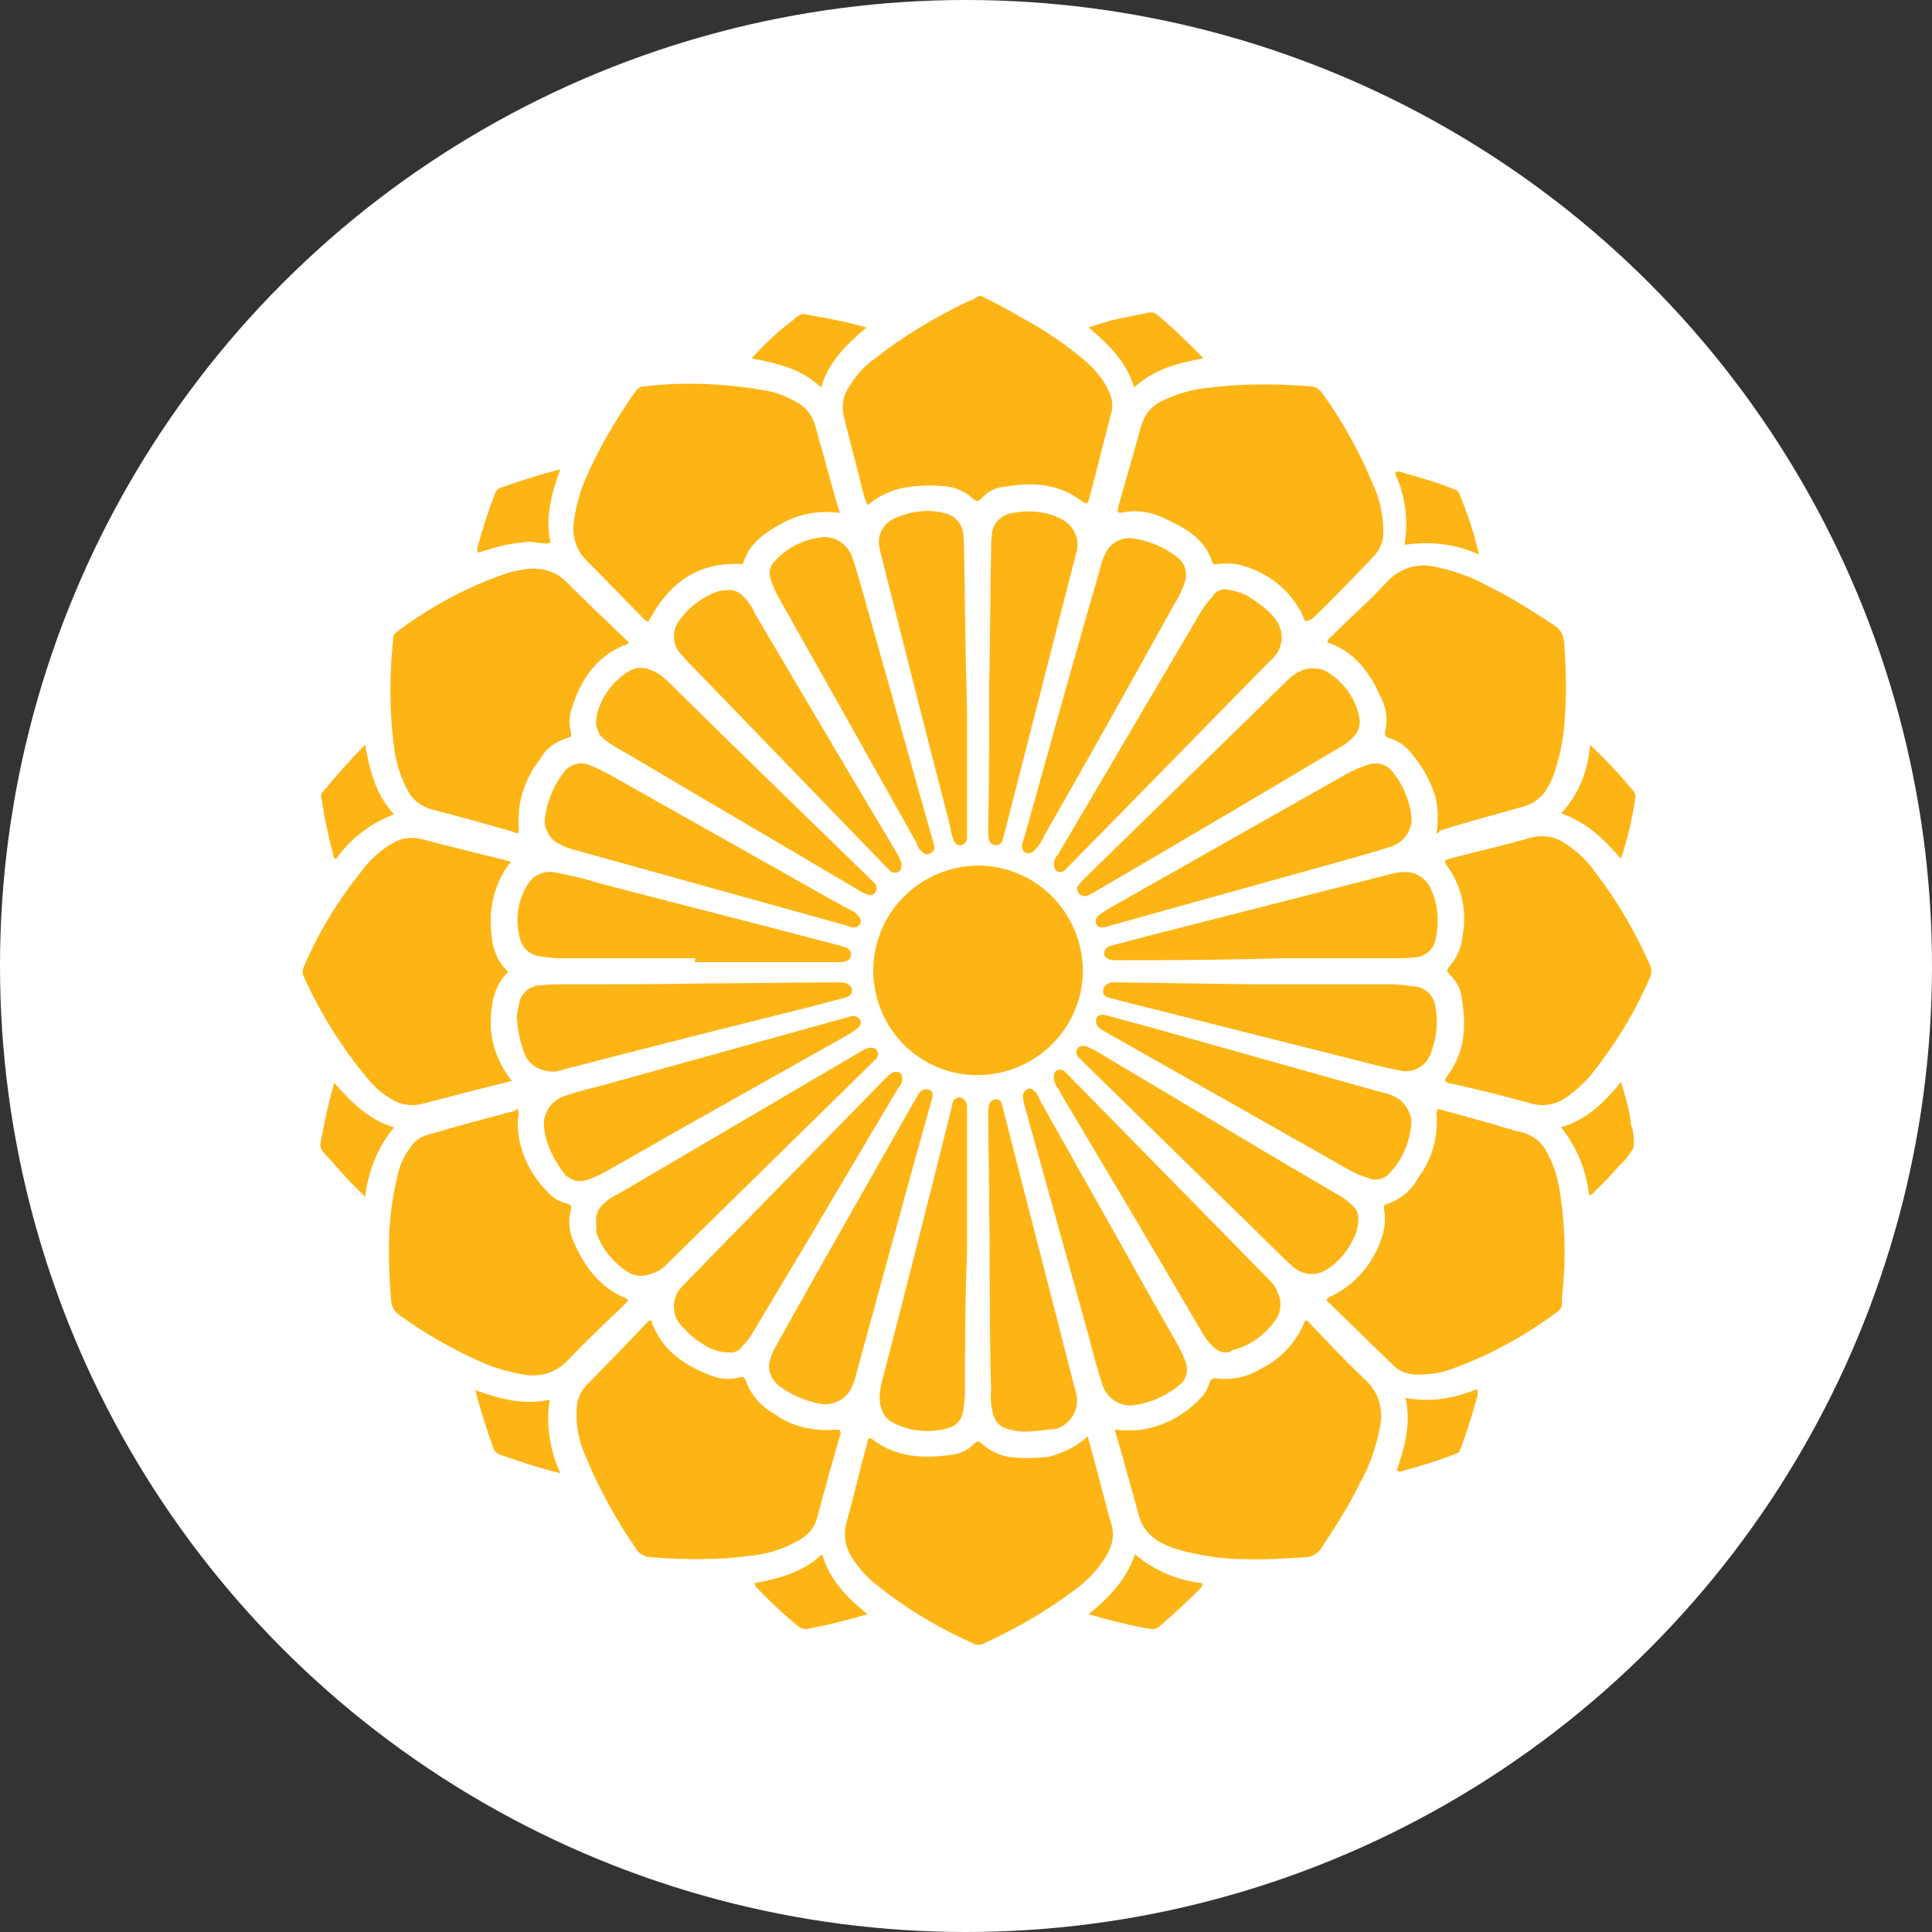
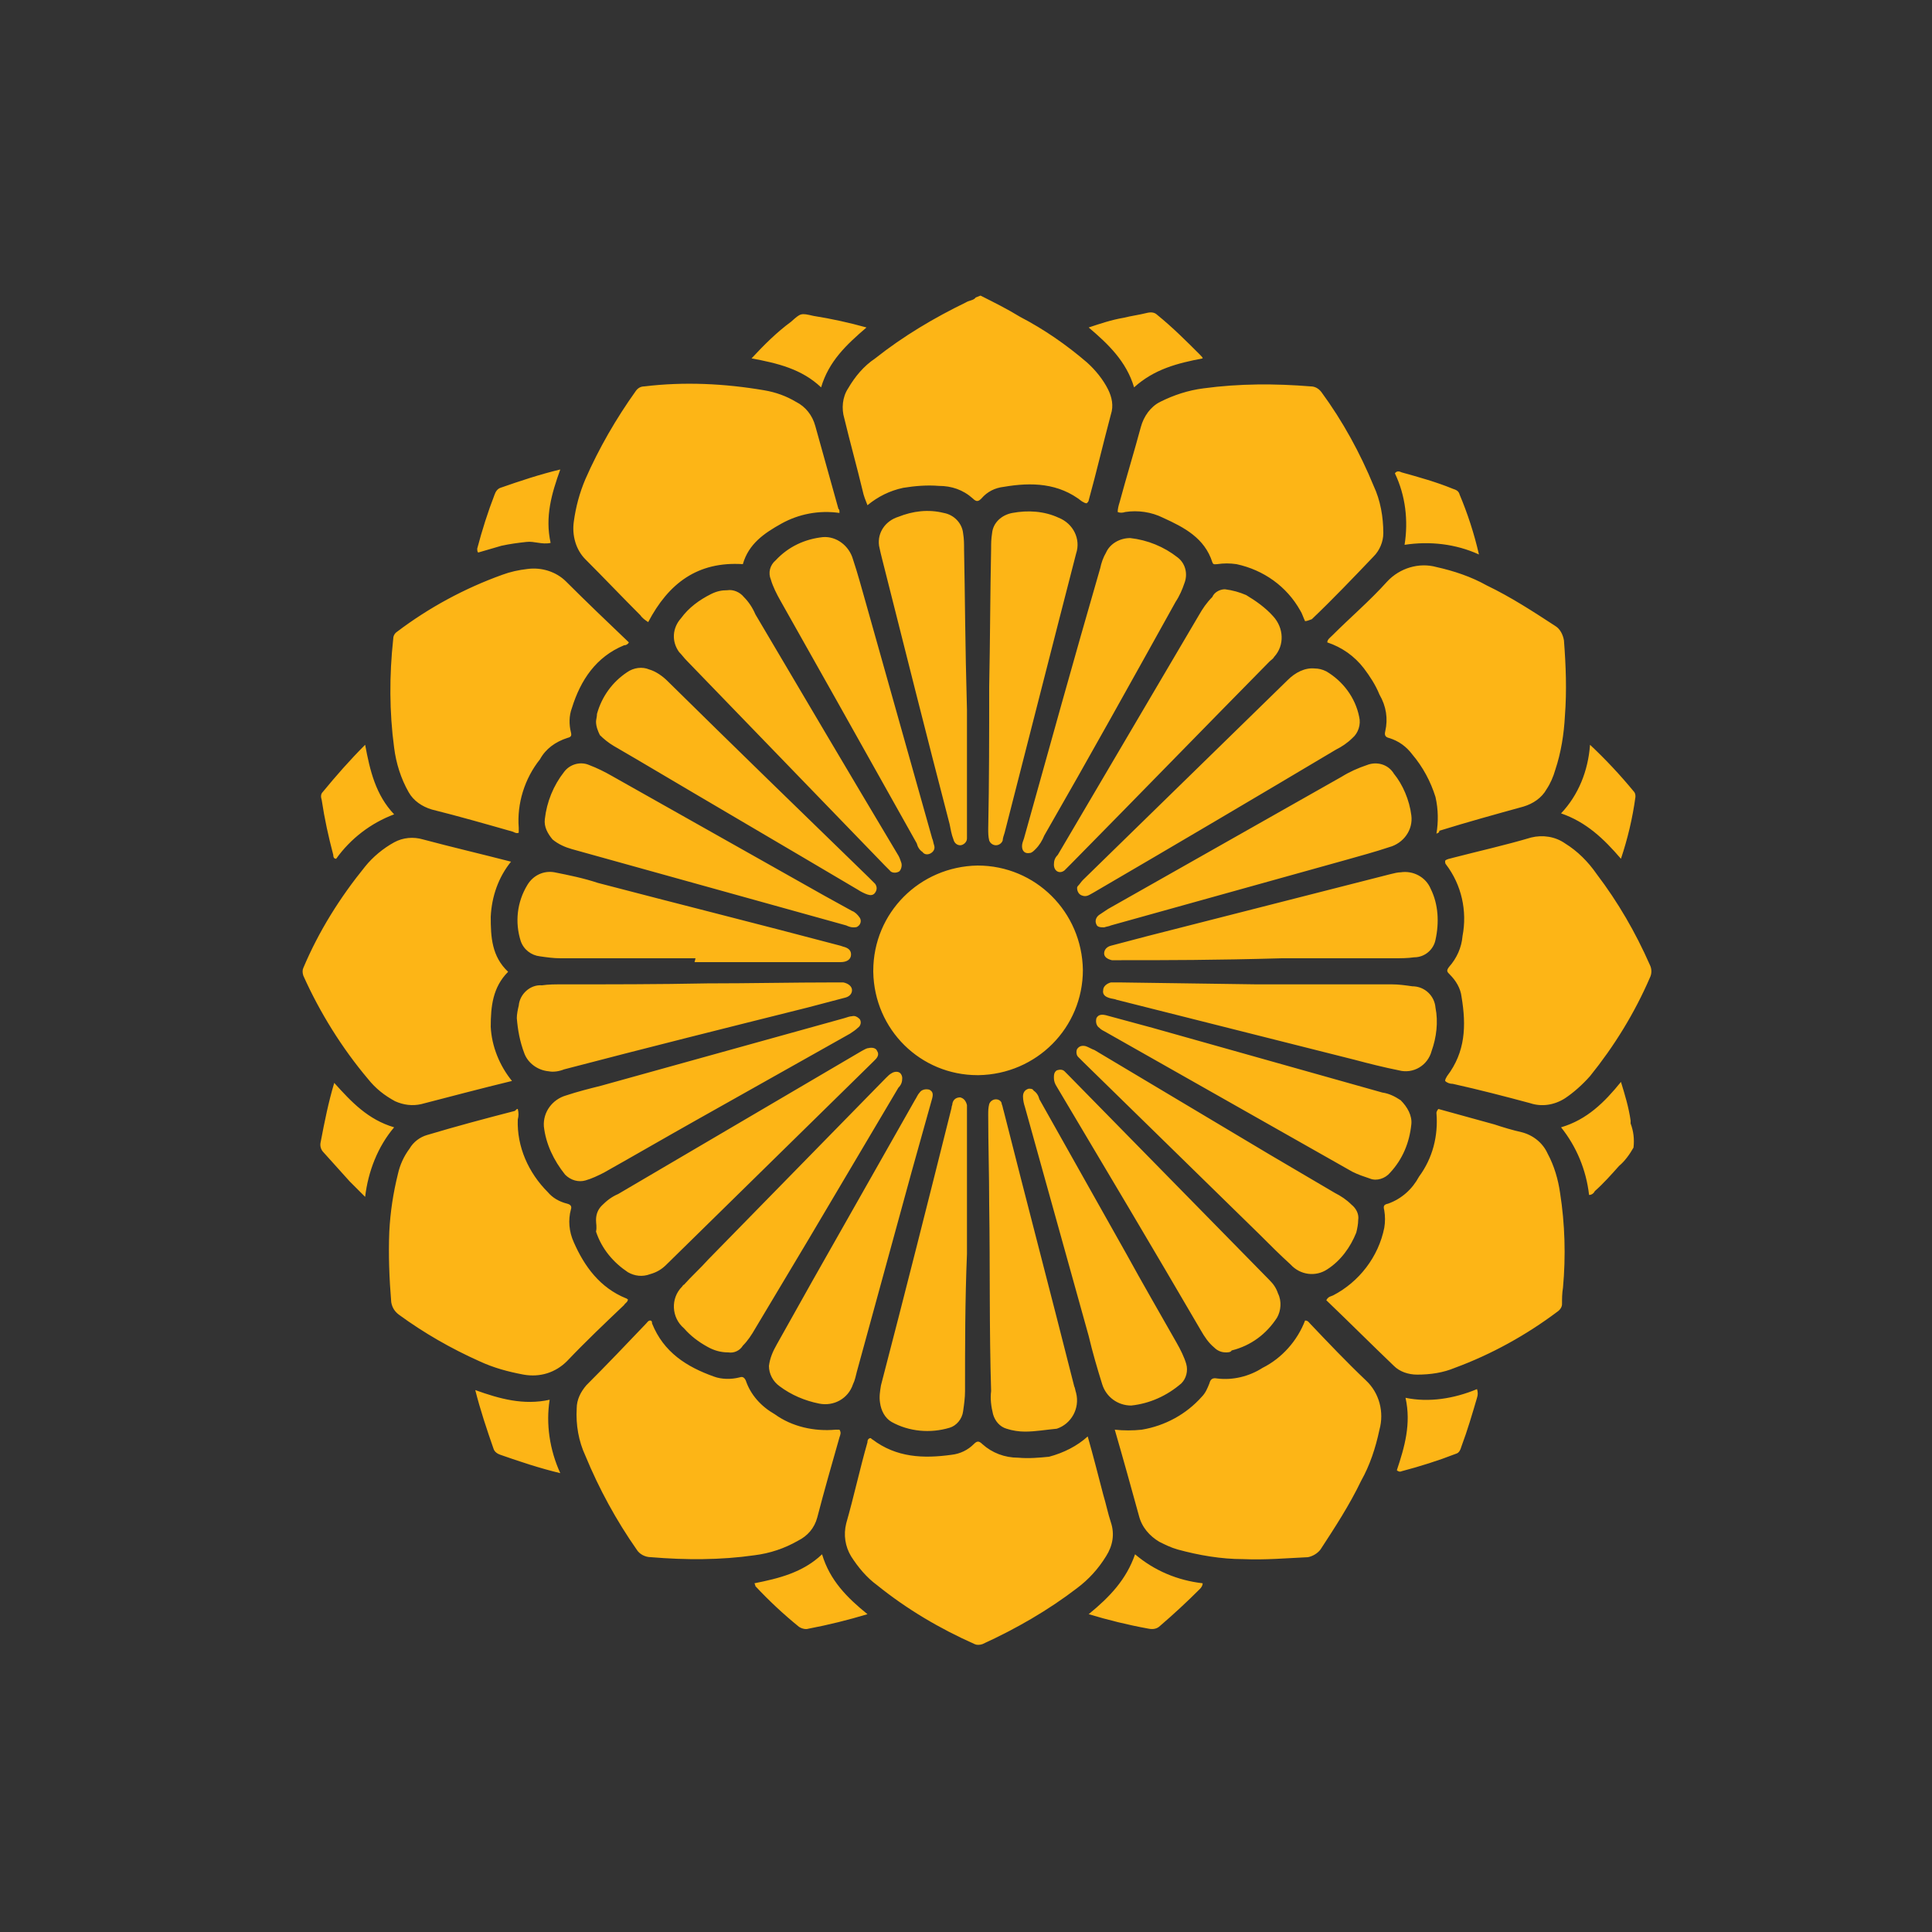
<svg xmlns="http://www.w3.org/2000/svg" enable-background="new 0 0 200 200" viewBox="0 0 200 200">
  <rect x="0" y="0" width="200" height="200" fill="#333333" stroke="none" />
-   <circle cx="100" cy="100" fill="#fff" r="100" />
  <path d="m101.5 30.6c1.4.7 2.8 1.4 4.1 2.2 2.5 1.3 4.8 2.9 6.9 4.7.9.8 1.7 1.8 2.2 2.8.4.8.6 1.7.3 2.6-.8 3-1.5 6-2.3 8.9 0 .1-.1.2-.2.3-.2 0-.3-.1-.5-.2-2.4-1.9-5.2-2-8.1-1.5-.9.1-1.7.5-2.3 1.2-.3.3-.5.4-.9 0-1-.9-2.2-1.3-3.5-1.3-1.2-.1-2.5 0-3.7.2-1.4.3-2.6.9-3.7 1.8-.2-.5-.4-1-.5-1.5-.6-2.5-1.3-5-1.9-7.5-.3-1-.2-2.2.4-3.1.7-1.2 1.6-2.3 2.8-3.1 2.9-2.3 6.1-4.2 9.4-5.8.3-.2.8-.2 1-.5zm-47.9 84.2c.1.4.1.7 0 1.1-.1 2.8 1.1 5.5 3.1 7.5.5.6 1.2 1 2 1.2.4.1.5.3.4.6-.3 1.1-.2 2.3.3 3.4 1.1 2.5 2.7 4.7 5.4 5.8.1 0 .1.1.2.1 0 .3-.3.4-.4.6-2 1.9-4 3.8-5.9 5.8-1.2 1.2-2.8 1.7-4.5 1.4-1.6-.3-3.1-.7-4.6-1.4-2.9-1.3-5.7-2.9-8.3-4.8-.4-.3-.7-.7-.8-1.3-.2-2.4-.3-4.9-.2-7.3.1-2 .4-4 .9-6 .2-.9.6-1.8 1.2-2.6.4-.7 1.1-1.2 1.8-1.4 3-.9 6-1.7 9.1-2.5.2-.2.2-.2.3-.2zm33.3-61.7c-2.1-.3-4.2.1-6 1.1s-3.4 2.1-4 4.2c-4.7-.3-7.7 2-9.8 6-.3-.2-.6-.4-.8-.7-1.9-1.9-3.8-3.9-5.7-5.8-1-1-1.4-2.5-1.2-3.9.2-1.5.6-3 1.2-4.4 1.4-3.2 3.2-6.3 5.2-9.1.2-.3.5-.5.9-.5 4.1-.5 8.3-.3 12.4.4 1.2.2 2.3.6 3.3 1.2 1 .5 1.7 1.4 2 2.5.8 2.9 1.6 5.7 2.4 8.6.1 0 .1.2.1.4zm61.8 33.2c.2-1.2.2-2.5-.1-3.8-.5-1.6-1.3-3.1-2.4-4.4-.6-.8-1.4-1.4-2.4-1.7-.4-.1-.5-.3-.4-.7.3-1.3.1-2.6-.6-3.8-.4-1-1-1.9-1.6-2.7-1-1.3-2.3-2.2-3.8-2.7 0-.3.3-.5.5-.7 1.9-1.9 3.9-3.6 5.7-5.6 1.3-1.4 3.3-2 5.1-1.5 1.8.4 3.6 1 5.2 1.9 2.5 1.2 4.8 2.7 7.1 4.2.5.3.8.9.9 1.5.2 2.6.3 5.2.1 7.8-.1 1.9-.4 3.8-1 5.6-.2.7-.5 1.4-.9 2-.5.9-1.4 1.5-2.4 1.8-2.9.8-5.8 1.6-8.7 2.5 0 .2-.1.2-.3.3zm-33.3 61.7c.9.1 1.9.1 2.8 0 2.4-.4 4.6-1.6 6.2-3.4.4-.4.6-.9.8-1.4.1-.4.3-.6.8-.5 1.6.2 3.3-.2 4.7-1.1 2-1 3.6-2.8 4.4-4.9.3 0 .4.2.5.3 1.9 2 3.8 4 5.8 5.9 1.4 1.3 1.9 3.3 1.4 5.1-.4 1.9-1 3.7-1.9 5.3-1.2 2.5-2.7 4.8-4.2 7.1-.3.4-.8.7-1.3.8-2.2.1-4.4.3-6.7.2-2.3 0-4.6-.4-6.8-1-.7-.2-1.3-.5-1.9-.8-1-.6-1.8-1.5-2.1-2.7-.8-2.9-1.6-5.8-2.5-8.9zm-2.8.7c.6 2.1 1.1 4.1 1.6 6 .3 1 .5 2 .8 2.9.4 1.2.2 2.4-.5 3.5-.8 1.3-1.8 2.4-3 3.3-3 2.3-6.3 4.2-9.8 5.8-.3.1-.6.1-.8 0-3.6-1.6-7-3.6-10.1-6.1-1.1-.8-2-1.9-2.7-3-.6-1-.8-2.2-.5-3.4.8-2.8 1.4-5.6 2.2-8.4 0-.1 0-.3.2-.4s.2.1.3.1c2.5 1.9 5.3 2 8.2 1.6.9-.1 1.7-.5 2.3-1.1.3-.3.5-.4.9 0 1 .9 2.3 1.4 3.7 1.4 1.1.1 2.2 0 3.2-.1 1.5-.4 2.9-1.1 4-2.1zm-45.3-12c.2 0 .2.2.2.3 1.2 3 3.6 4.5 6.4 5.5.8.3 1.8.3 2.6.1.3-.1.5-.1.7.3.5 1.5 1.6 2.7 3 3.5 1.8 1.3 4.1 1.8 6.3 1.6h.4c.2.3.1.5 0 .8-.8 2.8-1.6 5.6-2.3 8.3-.3 1.1-1 1.9-2 2.4-1.4.8-2.9 1.3-4.5 1.5-3.5.5-7.1.5-10.7.2-.6 0-1.2-.3-1.5-.8-2.1-3-3.9-6.3-5.3-9.7-.7-1.5-1-3.2-.9-4.9 0-.9.4-1.7 1-2.4 2.1-2.1 4.2-4.3 6.2-6.4.1-.1.2-.3.4-.3zm-2.2-70.2c-.1.2-.3.3-.5.3-2.9 1.2-4.5 3.6-5.4 6.5-.3.8-.3 1.7-.1 2.5.1.4 0 .5-.4.6-1.2.4-2.2 1.1-2.8 2.2-1.6 2-2.4 4.6-2.2 7.1v.4.1c-.2.1-.4 0-.6-.1-2.8-.8-5.6-1.6-8.4-2.3-1-.3-1.9-.9-2.4-1.8-.8-1.4-1.3-3-1.5-4.6-.5-3.7-.5-7.5-.1-11.2 0-.3.1-.6.4-.8 3.3-2.5 7-4.5 10.9-5.9.8-.3 1.7-.5 2.6-.6 1.5-.2 3 .3 4 1.3 2.1 2.1 4.3 4.2 6.5 6.3zm70-2.2c-.2-.4-.3-.8-.5-1.1-1.4-2.5-3.8-4.2-6.6-4.8-.7-.1-1.3-.1-2 0-.2 0-.4.1-.5-.2-.8-2.5-2.9-3.6-5.1-4.6-1.2-.6-2.6-.8-3.9-.6-.3.1-.6.1-.8 0 0-.3.1-.7.2-1 .7-2.6 1.5-5.2 2.2-7.8.3-1.1 1-2.1 2-2.6 1.4-.7 2.9-1.2 4.5-1.4 3.7-.5 7.4-.5 11.1-.2.4 0 .8.2 1.1.6 2.2 3 4 6.3 5.4 9.7.7 1.5 1 3.2 1 4.9 0 .9-.4 1.8-1 2.4-2.1 2.2-4.2 4.4-6.4 6.5-.3.1-.5.2-.7.2zm-82.1 47.6c-3.3.8-6.3 1.6-9.4 2.4-.9.2-1.8.1-2.7-.3-1.1-.6-2-1.3-2.8-2.3-2.7-3.2-5-6.9-6.7-10.7-.1-.3-.1-.6 0-.8 1.6-3.8 3.8-7.3 6.4-10.5.8-1 1.9-1.9 3-2.5.9-.5 2-.6 3-.3 3 .8 6 1.5 9.1 2.3-1.3 1.6-2 3.6-2.1 5.7 0 2.1.1 4.1 1.8 5.7-1.6 1.6-1.8 3.6-1.8 5.7.1 2 .9 4 2.2 5.6zm96.6 0c0-.2.1-.3.2-.5 1.9-2.5 2-5.2 1.5-8.2-.1-.9-.6-1.7-1.2-2.3-.3-.3-.4-.4-.1-.8.8-.9 1.3-2 1.4-3.2.5-2.6-.1-5.3-1.7-7.4-.1-.1-.1-.2-.1-.4.2-.2.5-.2.8-.3 2.7-.7 5.4-1.3 8.1-2.1 1.2-.3 2.5-.1 3.5.6 1.3.8 2.4 1.9 3.3 3.2 2.2 2.9 4 6 5.5 9.4.2.4.2.9 0 1.3-1.6 3.7-3.7 7.1-6.2 10.2-.8.9-1.7 1.7-2.6 2.3-1.1.7-2.4.9-3.6.5-2.6-.7-5.3-1.4-8-2-.3 0-.6-.1-.8-.3zm-.7 2.9 5.8 1.6c.9.3 1.9.6 2.8.8 1.2.3 2.2 1.1 2.7 2.2.7 1.3 1.1 2.7 1.3 4.1.5 3.2.6 6.5.3 9.8-.1.6-.1 1.1-.1 1.7 0 .3-.2.6-.5.8-3.2 2.4-6.8 4.4-10.6 5.8-1.2.5-2.5.7-3.9.7-.9 0-1.8-.3-2.4-.9-2.3-2.2-4.6-4.5-7-6.8.2-.4.5-.4.7-.5 2.7-1.4 4.7-4 5.3-7 .1-.6.1-1.2 0-1.8-.1-.4-.1-.6.4-.7 1.4-.5 2.5-1.5 3.2-2.8 1.4-1.9 2-4.2 1.8-6.6 0-.1.1-.3.2-.4zm-58.5-14.3c0-6 4.8-10.8 10.8-10.9 6 0 10.8 4.8 10.9 10.8 0 6-4.8 10.8-10.8 10.9h-.1c-5.9 0-10.7-4.7-10.8-10.7 0 0 0 0 0-.1zm-34.1 16.1c-.1-1.5.9-2.8 2.3-3.2 1.2-.4 2.4-.7 3.6-1l25.2-7c.3-.1.6-.2.8-.2.3-.1.6.1.8.3.2.3.1.7-.2.9-.2.2-.5.4-.8.6l-16 9c-3.2 1.8-6.3 3.6-9.5 5.4-.6.3-1.2.6-1.9.8s-1.5 0-2.1-.6c-1.2-1.5-2-3.2-2.2-5zm15.7-17.4h-14c-.7 0-1.4-.1-2.1-.2-.9-.1-1.7-.7-2-1.6-.6-1.9-.4-4 .7-5.8.6-1 1.7-1.5 2.8-1.3 1.5.3 3 .6 4.5 1.1 8.4 2.2 16.8 4.3 25.1 6.5l.3.1c.4.1.8.3.8.8s-.4.8-1.1.8c-1.8 0-3.6 0-5.4 0-3.2 0-6.5 0-9.7 0zm-18.5 6.2c0-.4.1-.9.2-1.3.1-1.2 1.2-2.2 2.4-2.1.7-.1 1.3-.1 2-.1 5 0 10.1 0 15.1-.1 4.4 0 8.8-.1 13.2-.1h.9c.5.1.9.4.9.8s-.3.7-.8.8l-3.8 1c-8.4 2.1-16.8 4.2-25.2 6.4-.5.2-1.1.3-1.6.2-1.1-.1-2.1-.8-2.5-1.8-.5-1.3-.7-2.5-.8-3.7zm52.6 42.8c-.6 0-1.3-.1-1.9-.3-.7-.2-1.2-.8-1.4-1.5-.2-.8-.3-1.6-.2-2.4-.2-6.4-.1-12.9-.2-19.3 0-3.1-.1-6.2-.1-9.3 0-.4 0-.7.1-1.1.1-.3.4-.5.7-.5s.6.2.6.5c.1.2.1.4.2.7 2.4 9.5 4.9 19 7.3 28.5.1.2.1.4.2.7.4 1.6-.5 3.2-2 3.7-1.1.1-2.2.3-3.3.3zm20.7-87.2c.8.1 1.5.3 2.2.6 1 .6 2 1.3 2.8 2.2 1.1 1.2 1.2 3 .1 4.2-.1.2-.3.3-.5.5-6.8 6.9-13.6 13.9-20.5 20.9-.2.2-.5.5-.7.7-.5.4-1.1.1-1.1-.6 0-.4.1-.7.4-1l9.3-15.8 5.3-9c.4-.7.8-1.3 1.4-1.9.2-.5.8-.8 1.3-.8zm3.3 40.9h14c.7 0 1.4.1 2.1.2 1.3 0 2.3 1 2.4 2.2.3 1.5.1 3.1-.4 4.5-.4 1.5-1.9 2.4-3.4 2-1.5-.3-3.1-.7-4.6-1.1l-24.6-6.2c-.2-.1-.5-.1-.8-.2s-.7-.3-.6-.8c0-.4.4-.7.8-.8h.9zm2.6-2.7c-7.1.2-11.9.2-16.6.2-.3 0-.7 0-1 0-.4-.1-.8-.3-.8-.7s.3-.7.7-.8l3.8-1 25.1-6.4c.4-.1.8-.2 1.1-.2 1.3-.2 2.6.5 3.1 1.7.8 1.6.9 3.5.5 5.3-.2 1-1.1 1.8-2.2 1.8-.7.1-1.4.1-2.1.1zm13.4-14.8c.2 1.5-.8 2.9-2.3 3.3-1.5.5-3 .9-4.4 1.3l-24.4 6.8c-.2.1-.4.1-.7.2-.3 0-.7 0-.8-.3-.2-.4 0-.8.3-1s.6-.4.9-.6l24.2-13.7c.8-.5 1.7-.9 2.6-1.2 1-.4 2.2-.1 2.8.9.9 1.1 1.6 2.7 1.8 4.3zm-46-10.9v12.3 1c0 .4-.4.7-.7.7s-.6-.2-.7-.6c-.2-.5-.3-1.1-.4-1.6-2.4-9.2-4.7-18.4-7-27.5-.1-.4-.2-.8-.3-1.3-.2-1.4.7-2.6 2-3 1.5-.6 3.1-.8 4.7-.4 1.1.2 1.9 1.1 2 2.1.1.6.1 1.1.1 1.7.1 4.8.1 9.5.3 16.6zm26.8 66.5c-.5 0-.9-.2-1.2-.5-.6-.5-1-1.1-1.4-1.8-4.9-8.4-9.9-16.8-14.9-25.2-.2-.3-.3-.6-.3-.9s0-.6.3-.8c.3-.1.6-.1.8.1l.4.4 20.8 21.2c.4.4.7.8.9 1.4.4.8.3 1.8-.1 2.5-1.1 1.7-2.7 2.9-4.7 3.4-.1.2-.4.2-.6.2zm9.2-70.8c.4 0 .8.1 1.2.3 1.7 1 3 2.7 3.4 4.7.2.8-.1 1.7-.7 2.2-.5.5-1.1.9-1.7 1.2-8.4 5-16.7 9.9-25.1 14.8-.4.2-.7.5-1.2.3-.3-.1-.5-.4-.5-.8 0-.1.1-.2.1-.2.2-.2.3-.4.5-.6l21.2-20.7c.8-.8 1.8-1.3 2.8-1.2zm-36 60.6c-.2 4.8-.2 9.5-.2 14.2 0 .7-.1 1.4-.2 2.1-.1.8-.7 1.5-1.4 1.7-2 .6-4.2.4-6-.6-.7-.4-1.1-1.2-1.2-2-.1-.6 0-1.2.1-1.8 2.5-9.6 4.9-19.1 7.3-28.7 0-.2.1-.3.1-.5.1-.4.4-.6.8-.6.4.1.6.4.7.8v.8zm-38.4-3.5c0-.6.2-1.1.6-1.5.5-.5 1-.9 1.7-1.2l25.2-14.8c.2-.1.5-.3.7-.3.4-.1.8 0 .9.3.2.3.1.6-.2.9l-.3.3-21.3 20.9c-.5.5-1 .8-1.7 1-.8.3-1.6.2-2.3-.2-1.5-1-2.7-2.4-3.3-4.2.1-.5 0-.8 0-1.2zm13.6-65.2c.6-.1 1.3.2 1.7.7.5.5.9 1.1 1.2 1.8 4.9 8.3 9.8 16.6 14.7 24.8.2.3.3.6.4.9s0 .7-.2.9c-.3.2-.8.2-1-.1l-.5-.5-20.5-21.2c-.3-.3-.5-.6-.8-.9-.8-1.1-.7-2.5.2-3.5.8-1.1 1.9-1.9 3.1-2.5.6-.3 1.1-.4 1.7-.4zm41.7-5.4c1.8.2 3.5.9 4.9 2 .8.6 1.1 1.7.7 2.7-.2.6-.5 1.3-.9 1.9-4.5 8.1-9 16.2-13.6 24.2-.2.5-.5 1-.9 1.4-.2.2-.4.4-.6.4-.5.1-.8-.2-.8-.7 0-.3.1-.5.2-.8 2.6-9.3 5.2-18.7 7.9-28 .1-.5.3-1.1.6-1.6.4-.9 1.4-1.5 2.5-1.5zm-14.6 15.4c.1-4.8.1-9.6.2-14.3 0-.5 0-1 .1-1.6.1-1.1 1-1.9 2.1-2.1 1.6-.3 3.3-.2 4.8.5 1.5.6 2.3 2.2 1.8 3.7-.6 2.3-1.2 4.7-1.8 7l-5.6 21.9c-.1.3-.2.6-.2.8-.1.3-.4.5-.7.5s-.6-.2-.7-.5c-.1-.4-.1-.8-.1-1.2.1-4.9.1-9.8.1-14.7zm-40.7 3.6c0-.2.1-.5.1-.8.5-1.8 1.6-3.3 3.1-4.3.7-.5 1.6-.6 2.3-.3.7.2 1.4.7 1.9 1.2 6.9 6.8 13.9 13.6 20.8 20.3l.7.7c.2.3.2.6 0 .9s-.5.3-.8.2-.7-.3-1-.5c-7.6-4.5-15.3-9-22.9-13.5l-2.4-1.4c-.5-.3-1-.7-1.4-1.1-.2-.4-.4-.9-.4-1.4zm13.7 65.3c-.8 0-1.5-.2-2.2-.6-.9-.5-1.7-1.1-2.4-1.9-1.3-1.1-1.4-3.1-.2-4.3.1-.1.1-.2.2-.2.8-.9 1.7-1.7 2.5-2.6l18.4-18.8c.2-.2.4-.4.6-.5.3-.2.7-.2.9 0 .1.1.2.3.2.5 0 .4-.1.7-.4 1l-9.3 15.7-5.5 9.2c-.4.7-.8 1.3-1.3 1.8-.3.5-.9.8-1.5.7zm9.8-84.4c1.4-.1 2.7.9 3.1 2.3.5 1.5.9 3 1.3 4.4l6.9 24.5c.1.2.1.4.2.7s0 .6-.3.8-.7.2-.9-.1c-.3-.2-.5-.5-.6-.9l-8.3-14.8-5.8-10.3c-.4-.7-.8-1.5-1-2.2-.3-.7-.1-1.5.5-2 1.3-1.4 3-2.2 4.9-2.4zm31.9 89.9c-1.4 0-2.6-.9-3-2.2-.5-1.6-1-3.3-1.4-5l-6.6-23.7c-.1-.3-.2-.7-.2-1.1s.2-.7.6-.8c.2 0 .4 0 .5.2.3.2.5.5.6.9l9 16c1.7 3.1 3.5 6.2 5.2 9.2.4.7.8 1.5 1 2.2s0 1.5-.5 2c-1.5 1.3-3.3 2.1-5.2 2.3zm-60.7-60.7c.2-1.8.9-3.5 2-4.9.6-.8 1.7-1.1 2.6-.7.8.3 1.6.7 2.3 1.1l22 12.4 2.9 1.6c.3.1.6.4.8.7s.1.7-.2.9c-.1.1-.3.1-.5.1s-.5-.1-.7-.2l-28.4-7.9c-.7-.2-1.4-.5-2-1-.5-.6-.9-1.3-.8-2.1zm89.7 31.6c-.2 1.9-.9 3.6-2.2 5-.5.6-1.4.9-2.1.6-.6-.2-1.2-.4-1.8-.7l-25.6-14.5c-.2-.1-.4-.2-.6-.4-.3-.2-.4-.6-.3-1 .2-.4.6-.4 1-.3l4.8 1.3 23.8 6.7c.7.1 1.3.4 1.9.8.7.7 1.2 1.6 1.1 2.5zm-5.5 9.9c0 .4-.1.9-.2 1.3-.6 1.5-1.6 2.9-3 3.8-1.2.8-2.8.6-3.8-.5-1.1-1-2.1-2-3.2-3.1l-18.2-17.8c-.2-.2-.4-.4-.6-.6s-.2-.6-.1-.8c.2-.3.5-.4.9-.3.3.1.6.3.9.4l18.1 10.8 6.8 4c.6.3 1.2.7 1.7 1.2.5.4.8 1 .7 1.6zm-61 15.1c.1-.8.4-1.5.8-2.2l3.7-6.6c3.5-6.2 7.1-12.5 10.6-18.7.2-.3.3-.6.5-.8.2-.3.6-.4 1-.3.4.2.4.5.3.9-.7 2.5-1.4 5-2.1 7.5l-5.7 20.8c-.1.4-.2.9-.4 1.3-.5 1.5-2 2.3-3.5 2s-2.9-.9-4.1-1.8c-.7-.5-1.1-1.3-1.1-2.1zm44.9-104.3c-2.6.5-5 1.1-7.1 3-.8-2.7-2.7-4.5-4.7-6.2 1.2-.4 2.4-.8 3.6-1 .8-.2 1.6-.3 2.4-.5.4-.1.8-.1 1.1.2 1.6 1.3 3 2.7 4.4 4.1.2.2.3.3.3.4zm-86.7 40c.5 2.7 1.1 5.2 3 7.2-2.4.9-4.5 2.5-6 4.6-.3 0-.3-.3-.3-.4-.5-1.9-.9-3.7-1.2-5.7-.1-.3-.1-.6.1-.8 1.4-1.7 2.8-3.3 4.4-4.9zm20.2 75.4c-2.1-.5-4.2-1.2-6.2-1.9-.3-.1-.6-.3-.7-.6-.7-2-1.4-4.1-1.9-6.1 2.5.9 5 1.6 7.7 1-.4 2.5 0 5.2 1.1 7.6zm106.6-75.4c1.6 1.5 3.1 3.1 4.5 4.8.2.2.2.4.2.6-.3 2.2-.8 4.3-1.5 6.4-1.8-2.1-3.6-3.8-6.2-4.7 1.8-1.9 2.8-4.4 3-7.1zm-74.8 90c-2 .6-4 1.1-6.1 1.5-.3.1-.7 0-1-.2-1.6-1.3-3.1-2.7-4.5-4.2 0 0 0-.1-.1-.3 2.5-.5 5-1.1 7-3 .8 2.7 2.6 4.5 4.7 6.2zm-52-43.2c-.6-.6-1.1-1.1-1.6-1.6-.9-1-1.8-2-2.7-3-.3-.3-.4-.7-.3-1.1.4-2.1.8-4.1 1.4-6.1 1.8 2 3.5 3.8 6.2 4.6-1.7 2-2.7 4.6-3 7.2zm115.1 19.9c.1.3.1.6 0 .9-.5 1.7-1 3.4-1.6 5-.1.3-.2.7-.6.8-1.8.7-3.7 1.3-5.6 1.8-.2.1-.4 0-.5-.1.8-2.4 1.5-4.8.9-7.5 2.4.5 5 .1 7.4-.9zm-63.2-109.9c-2.1 1.8-3.9 3.5-4.7 6.2-2-1.9-4.5-2.5-7.2-3 1.3-1.4 2.6-2.7 4.1-3.8 1-.9 1-.9 2.3-.6 1.9.3 3.7.7 5.5 1.2zm63.4 23.5c-2.4-1.1-5.1-1.4-7.7-1 .4-2.5.1-5.1-1-7.4.2-.3.5-.2.7-.1 1.8.5 3.6 1 5.3 1.7.3.1.6.2.7.6.8 1.9 1.5 4 2 6.2zm-103.6-.2c-.1-.1-.1-.3-.1-.4.5-1.9 1.1-3.8 1.8-5.6.1-.3.3-.6.6-.7 2-.7 4.1-1.4 6.2-1.9-.9 2.5-1.6 4.9-1 7.6-.9.2-1.7-.2-2.5-.1-.9.1-1.7.2-2.6.4zm63.2 109.9c2.2-1.8 3.9-3.6 4.8-6.2 2 1.7 4.4 2.7 7 3 0 .2-.1.4-.3.6-1.3 1.3-2.7 2.6-4.1 3.8-.3.3-.7.4-1.2.3-2.2-.4-4.2-.9-6.2-1.5zm55.1-55.1c.4 1.3.8 2.6 1 4v.3c.3.8.4 1.6.3 2.5-.4.7-.9 1.4-1.5 1.9-.8.9-1.6 1.8-2.5 2.6-.1.2-.3.4-.6.4-.3-2.6-1.3-5-2.9-7 2.7-.8 4.5-2.6 6.2-4.7z" fill="#fdb516" />
</svg>